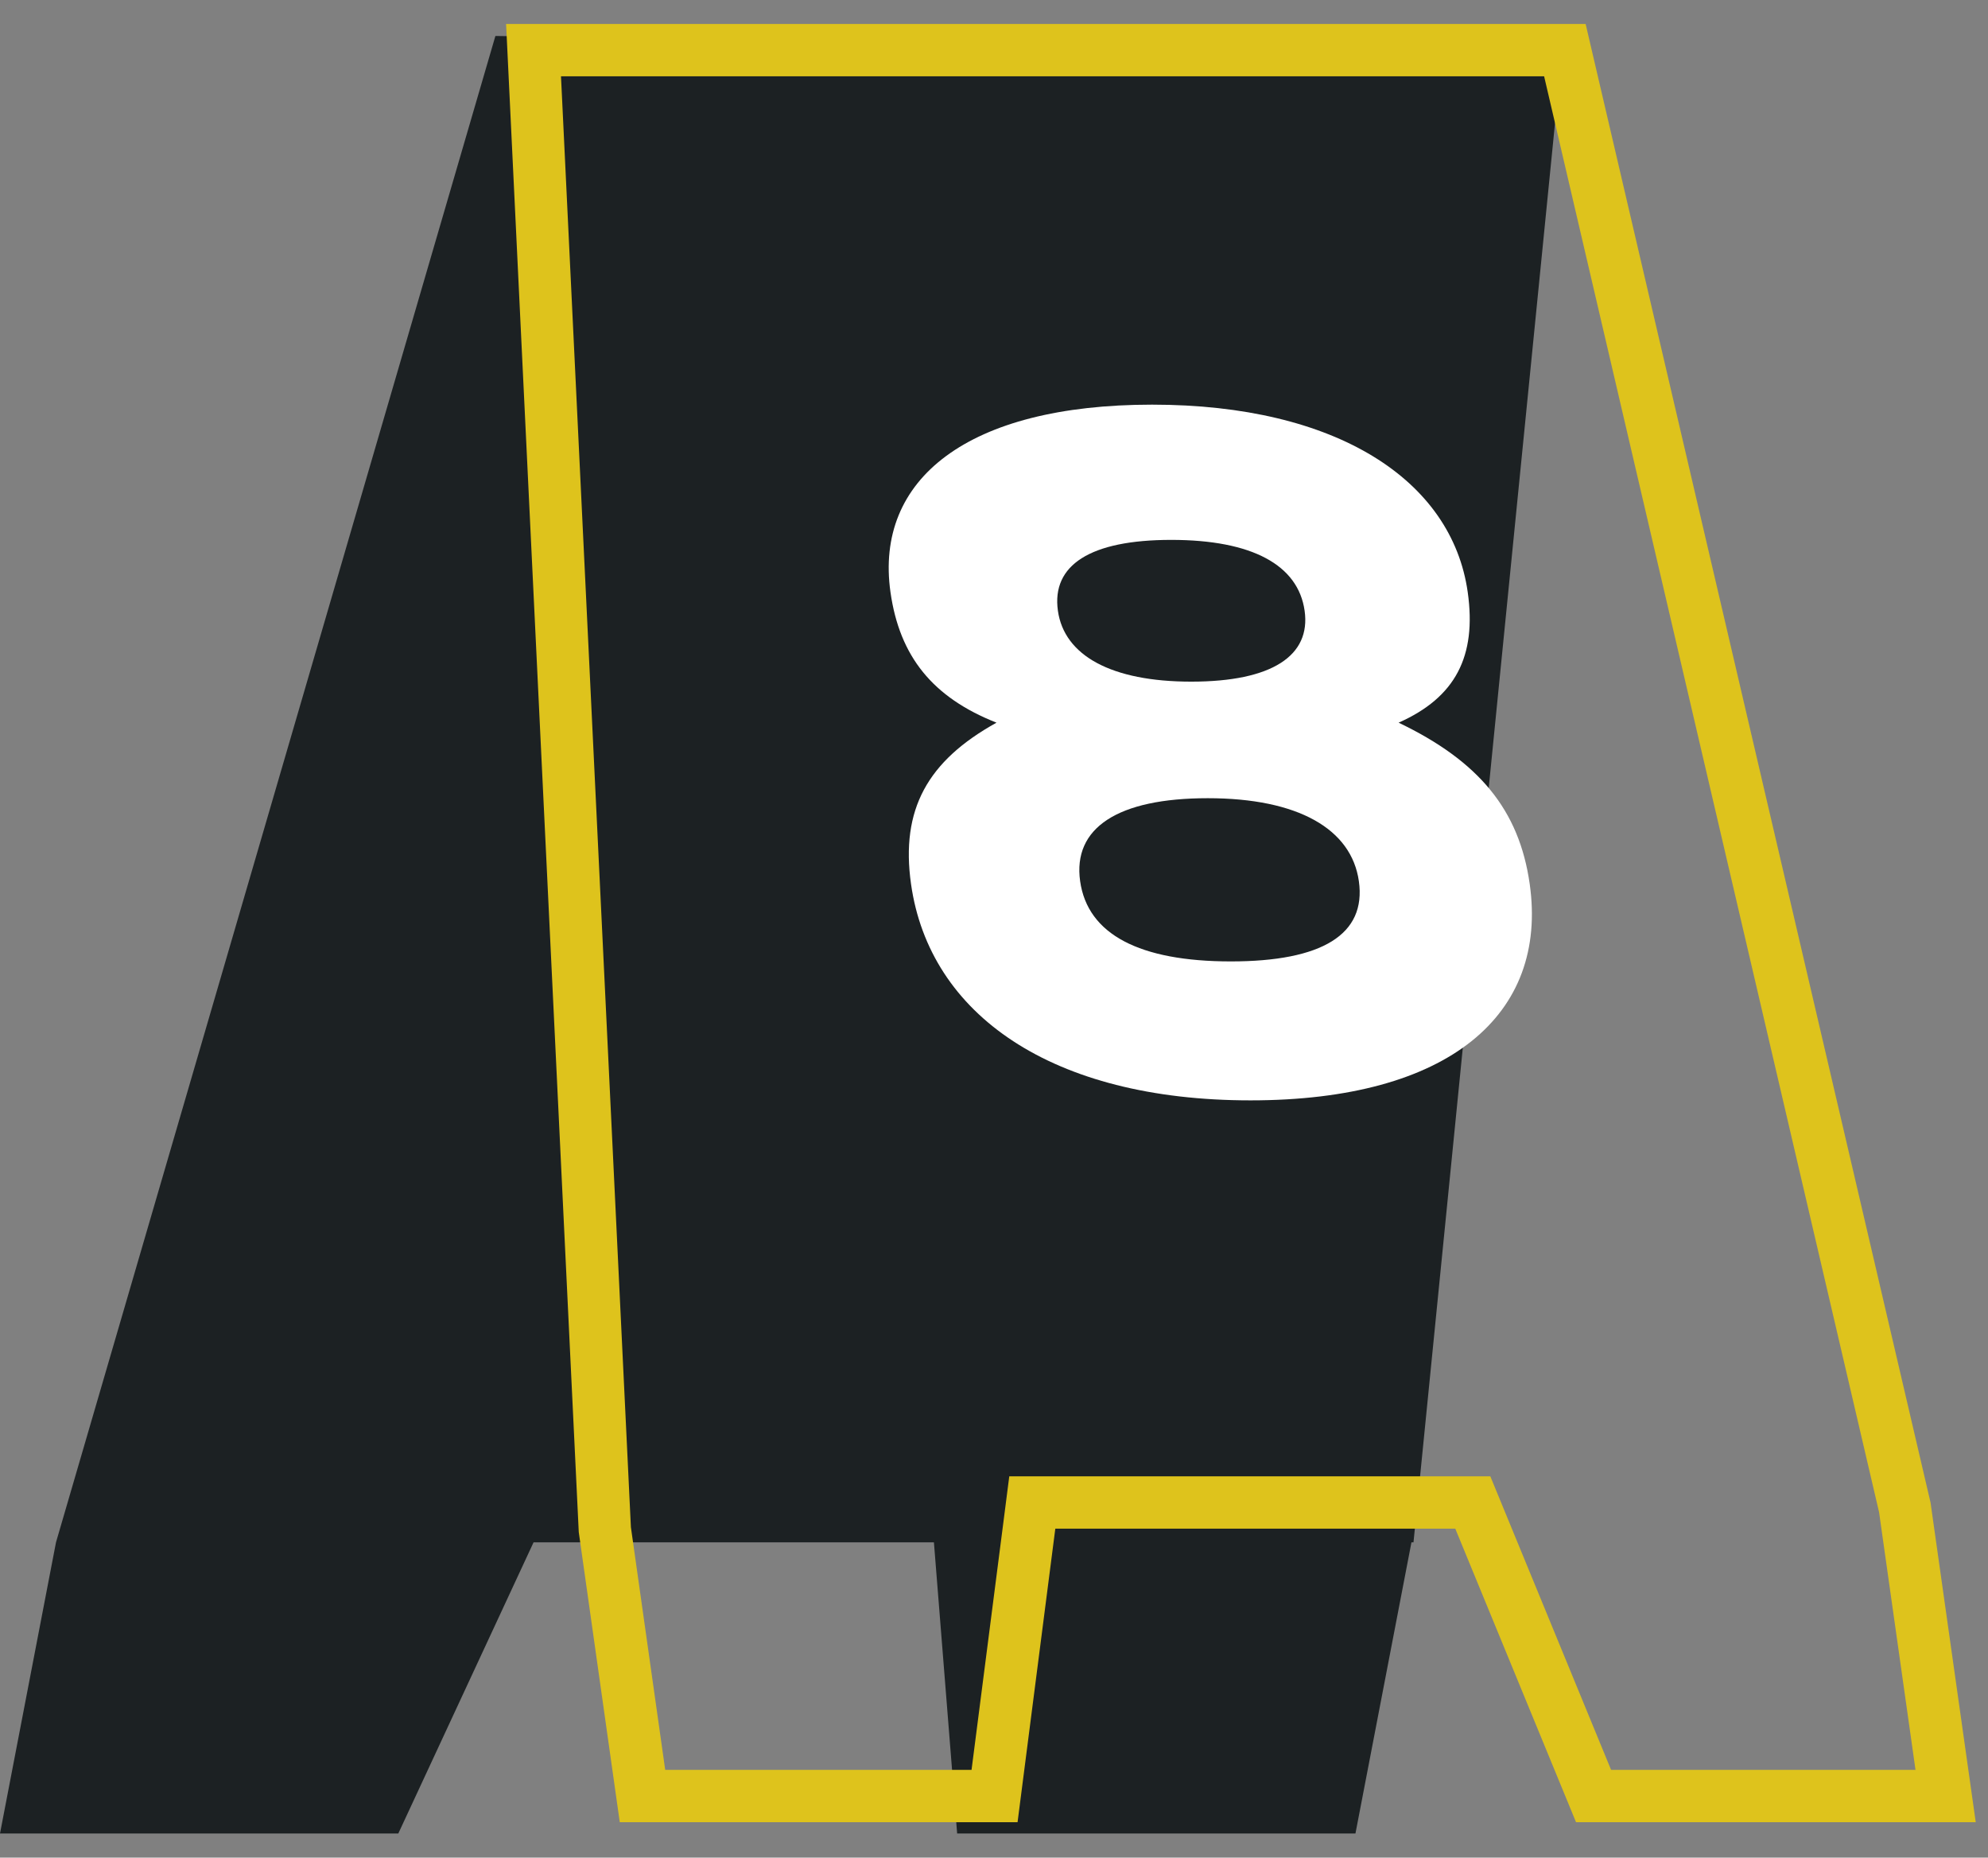
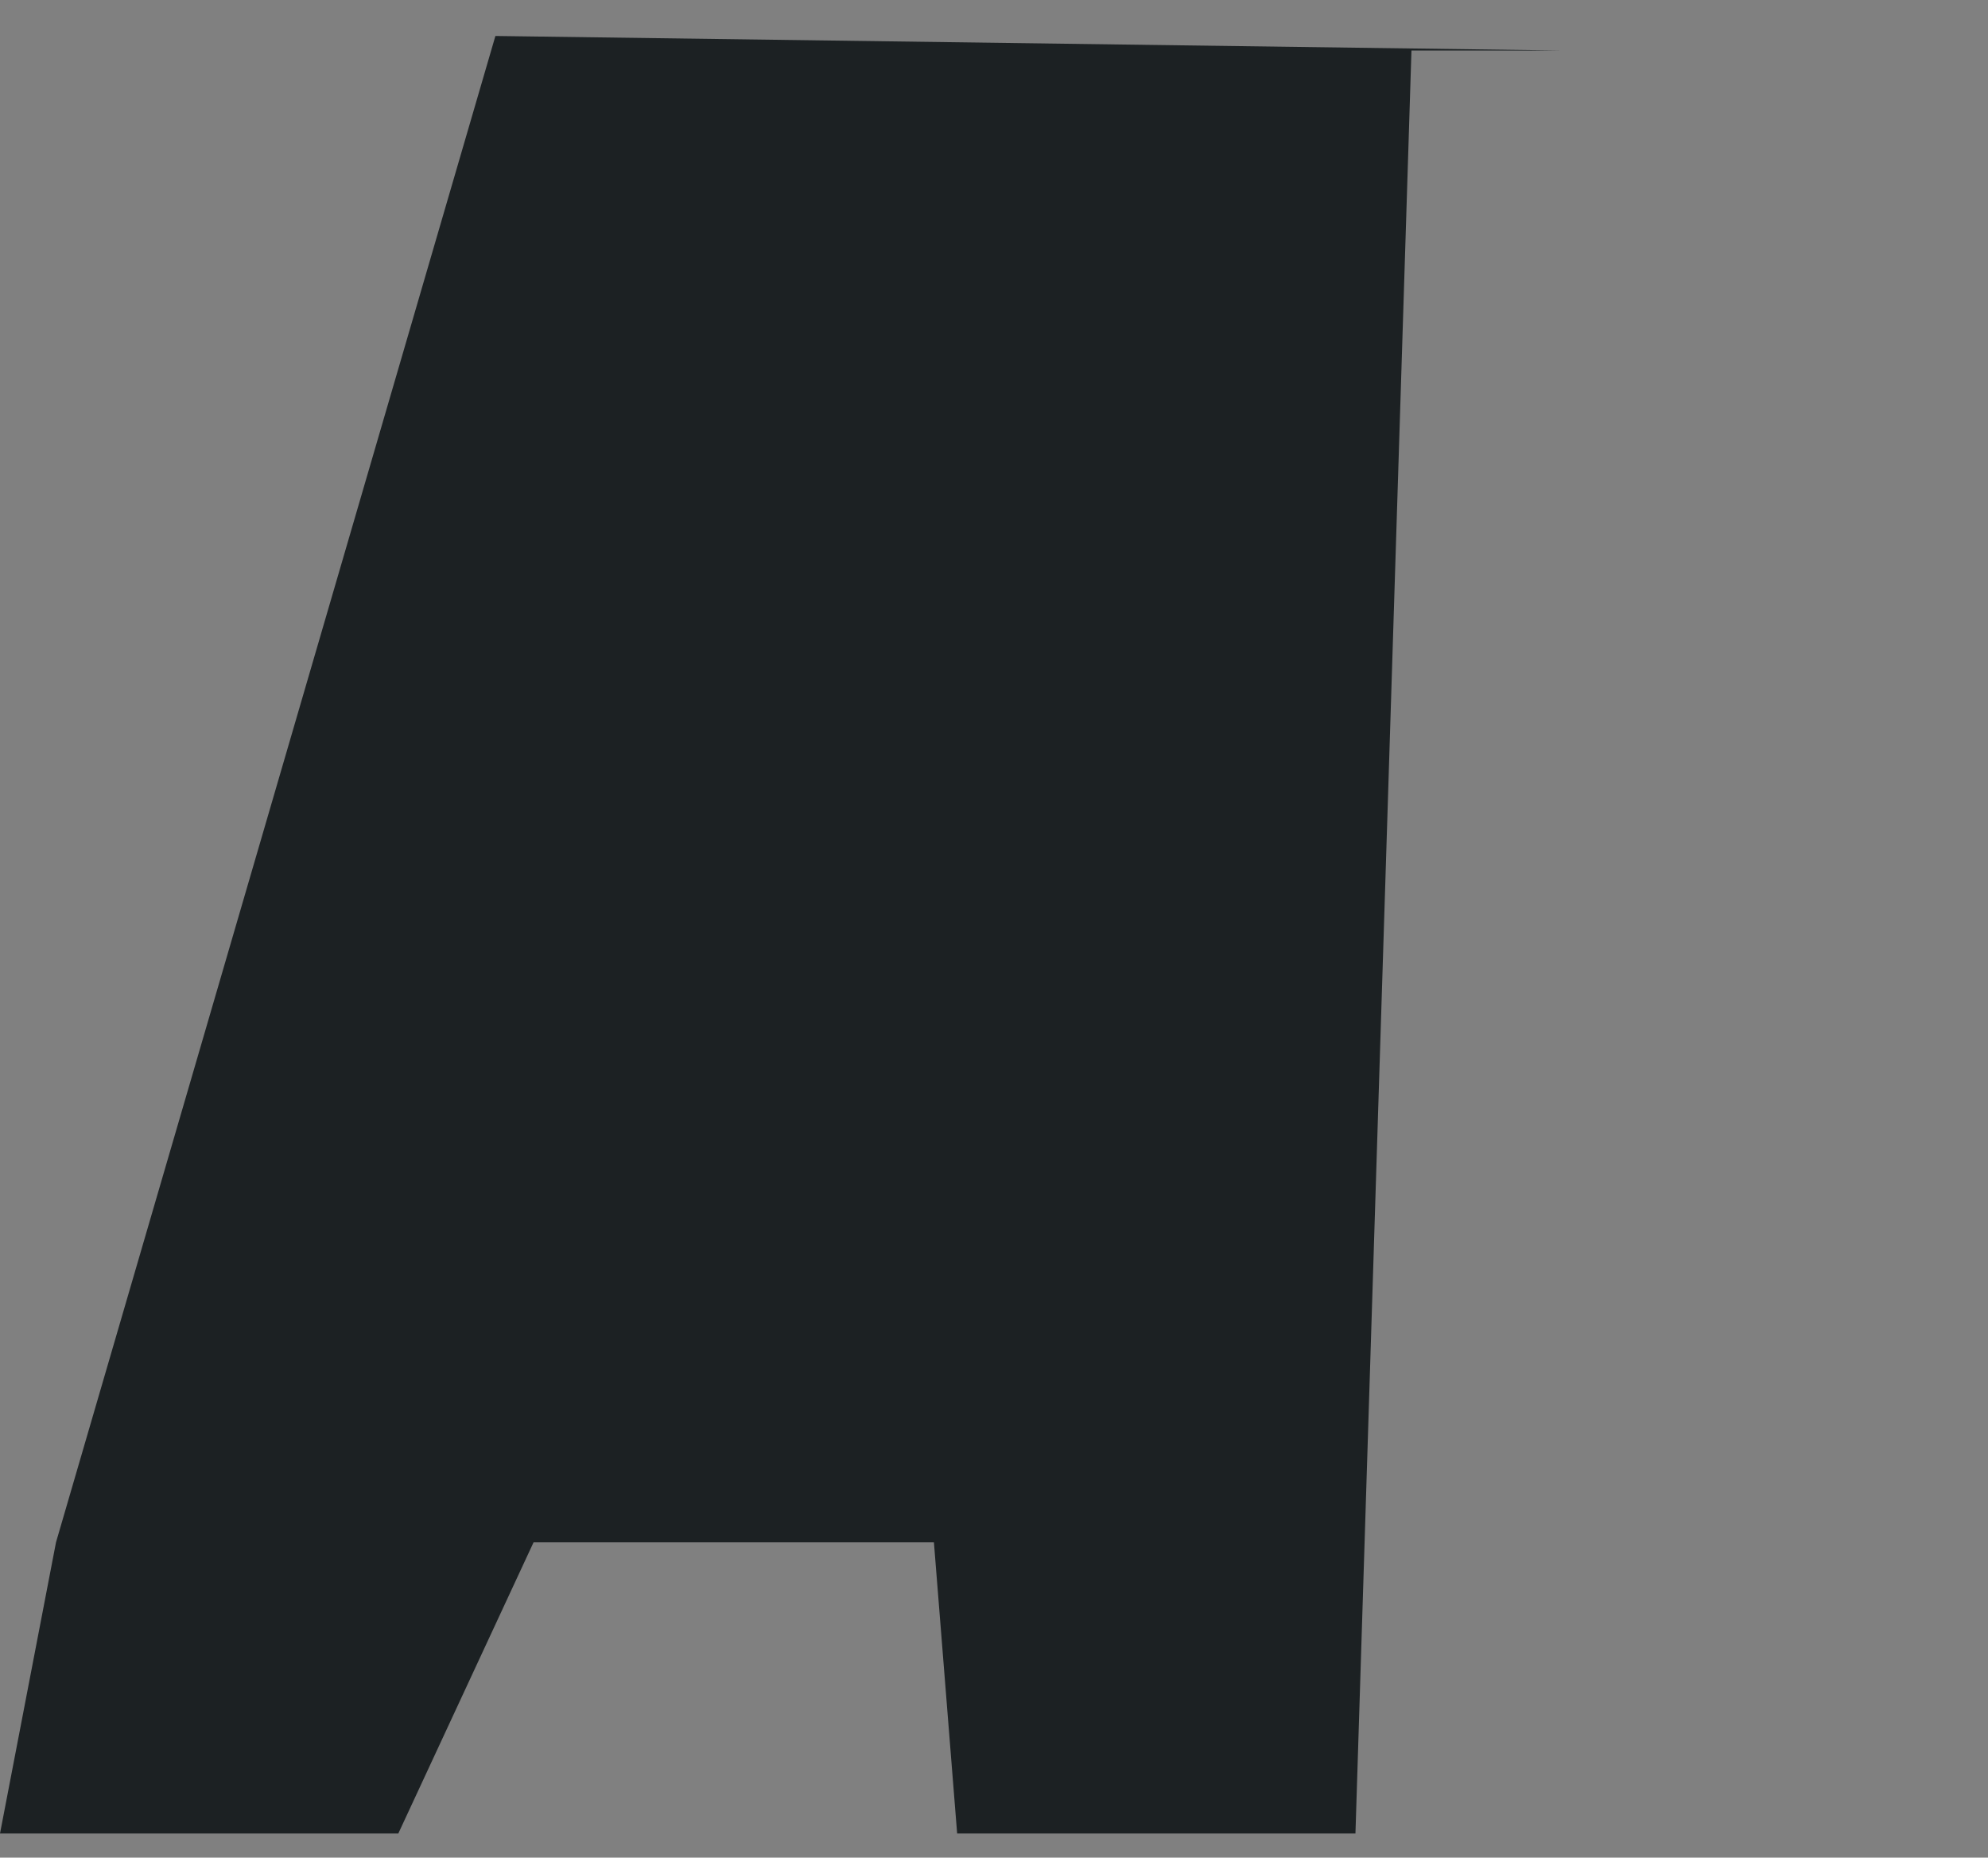
<svg xmlns="http://www.w3.org/2000/svg" width="76" height="71" viewBox="0 0 76 71" fill="none">
  <rect x="0" y="0" width="76" height="71" fill="#808080" stroke="none" />
-   <path d="M18.939 1.375L59.724 1.932L54.037 58.949H53.959L51.818 70.078H36.591L35.703 58.949H20.398L15.227 70.078H-2.67496e-05L2.141 58.949L18.939 1.375Z" fill="#1C2123" />
-   <path d="M72.82 57.616L72.933 58.416L74.38 68.647H60.921L56.606 58.16L56.304 57.426H55.536H40.232H39.464L39.37 58.16L38.021 68.647H24.562L23.122 58.462L20.397 1.916H59.824L72.82 57.616Z" stroke="#DEC31C" stroke-width="2" />
-   <path d="M38.096 27.621C35.459 29.083 34.425 30.936 34.828 33.788C35.534 38.778 40.21 42.057 47.806 42.057C55.402 42.057 59.186 38.778 58.48 33.788C58.077 30.936 56.519 29.083 53.468 27.621C55.636 26.659 56.458 25.09 56.11 22.631C55.505 18.353 51.101 15.466 44.045 15.466C36.989 15.466 33.432 18.318 34.042 22.631C34.39 25.09 35.656 26.659 38.096 27.621ZM41.293 33.681C41.006 31.649 42.717 30.508 46.172 30.508C49.629 30.508 51.667 31.685 51.949 33.681C52.236 35.713 50.547 36.746 47.055 36.746C43.563 36.746 41.581 35.713 41.293 33.681ZM40.443 23.344C40.196 21.597 41.68 20.635 44.776 20.635C47.872 20.635 49.628 21.597 49.875 23.344C50.117 25.055 48.638 26.053 45.542 26.053C42.482 26.053 40.685 25.055 40.443 23.344Z" fill="white" />
+   <path d="M18.939 1.375L59.724 1.932H53.959L51.818 70.078H36.591L35.703 58.949H20.398L15.227 70.078H-2.67496e-05L2.141 58.949L18.939 1.375Z" fill="#1C2123" />
</svg>